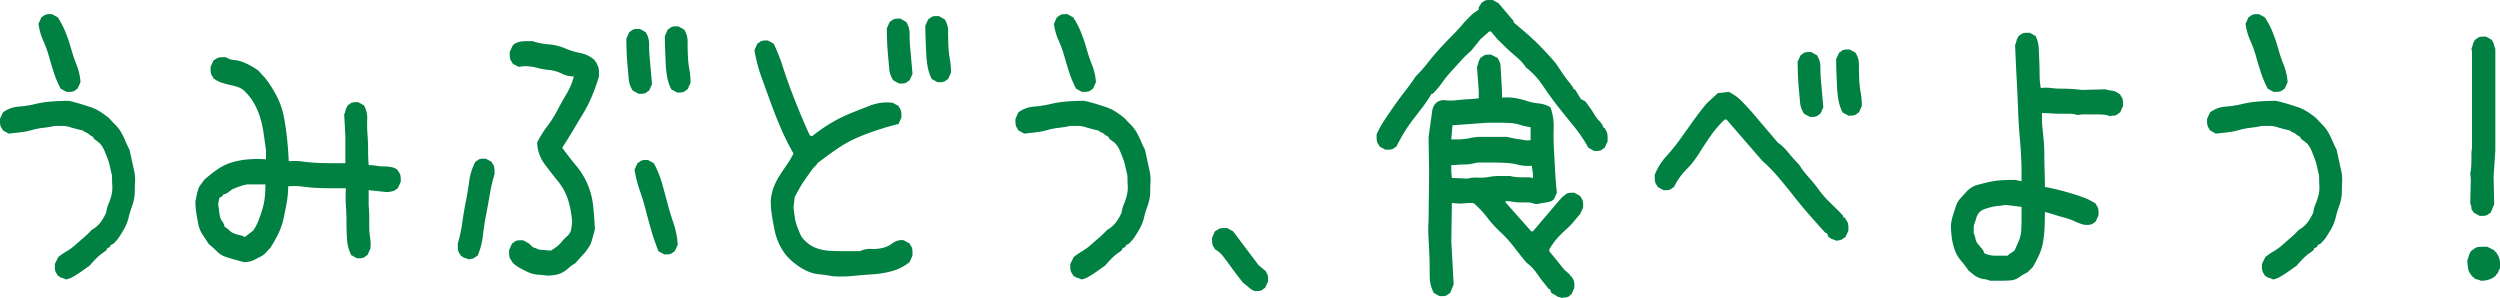
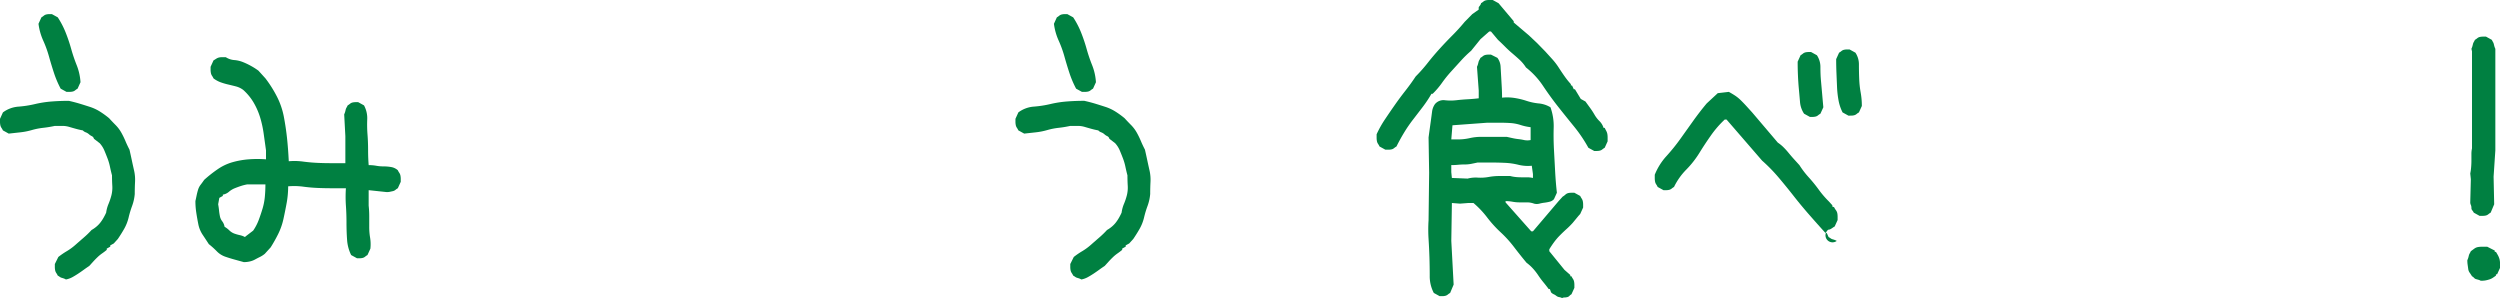
<svg xmlns="http://www.w3.org/2000/svg" viewBox="0 0 260.316 31.039">
  <defs>
    <style>.cls-1{fill:#008041;}</style>
  </defs>
  <g id="レイヤー_2" data-name="レイヤー 2">
    <g id="レイヤー_1-2" data-name="レイヤー 1">
      <path class="cls-1" d="M6.864,29.1a1.365,1.365,0,0,0-.213-.101c-.06-.022-.132-.045-.212-.067a.659.659,0,0,1-.212-.1,1.737,1.737,0,0,0-.213-.134,1.679,1.679,0,0,0-.152-.268.78.78,0,0,1-.122-.302,1.713,1.713,0,0,1-.03-.301v-.335l.365-.735a7.943,7.943,0,0,1,.88-.603,5.885,5.885,0,0,0,.911-.669q.456-.401.881-.769a9.21,9.21,0,0,0,.79-.769,3.168,3.168,0,0,0,.486-.335,2.788,2.788,0,0,0,.425-.435,4.089,4.089,0,0,0,.334-.502q.152-.267.273-.535a3.468,3.468,0,0,1,.243-.902,6.644,6.644,0,0,0,.304-.903,3.263,3.263,0,0,0,.091-1.004q-.031-.535-.03-1.07c-.082-.311-.152-.612-.213-.902a5.616,5.616,0,0,0-.243-.837q-.152-.401-.334-.836a2.701,2.701,0,0,0-.486-.77l-.607-.468a.397.397,0,0,0-.212-.268,1.178,1.178,0,0,1-.304-.201,1.063,1.063,0,0,0-.334-.2.746.746,0,0,1-.304-.201q-.365-.066-.729-.167c-.243-.066-.476-.134-.698-.2a2.516,2.516,0,0,0-.729-.101H5.709a11.455,11.455,0,0,1-1.215.2,7.03,7.03,0,0,0-1.184.234,6.957,6.957,0,0,1-1.185.234q-.608.067-1.215.134l-.607-.335a1.831,1.831,0,0,0-.152-.268.758.758,0,0,1-.121-.301A1.68,1.68,0,0,1,0,12.71v-.335l.304-.669a3.068,3.068,0,0,1,1.61-.602,11.266,11.266,0,0,0,1.731-.268,11.258,11.258,0,0,1,1.731-.268q.88-.068,1.792-.067.607.135,1.154.301.546.168,1.063.335a4.64,4.64,0,0,1,1.002.468,8.982,8.982,0,0,1,.972.703q.303.334.668.702a3.744,3.744,0,0,1,.607.803,8.662,8.662,0,0,1,.425.87q.182.435.425.902.122.536.243,1.105.121.568.243,1.103a4.375,4.375,0,0,1,.091,1.171q-.031.636-.03,1.237a4.764,4.764,0,0,1-.273,1.237,10.306,10.306,0,0,0-.364,1.204,4.474,4.474,0,0,1-.456,1.171q-.304.535-.668,1.07l-.425.468-.365.201v.134l-.364.2v.134q-.243.201-.486.368a3.959,3.959,0,0,0-.486.401q-.244.234-.456.469l-.395.435q-.304.201-.577.401-.274.201-.577.401c-.203.134-.405.256-.607.368A2.241,2.241,0,0,1,6.864,29.1ZM6.924,9.566l-.607-.334a10.373,10.373,0,0,1-.698-1.64q-.274-.835-.517-1.705a11.564,11.564,0,0,0-.607-1.673,6.062,6.062,0,0,1-.486-1.739l.304-.669a1.597,1.597,0,0,0,.243-.167.633.633,0,0,1,.274-.134,1.27,1.27,0,0,1,.273-.033h.304l.607.334A8.728,8.728,0,0,1,6.833,3.378a16.769,16.769,0,0,1,.577,1.706,16.526,16.526,0,0,0,.577,1.705,5.76,5.76,0,0,1,.395,1.773l-.303.669a1.52,1.52,0,0,0-.243.167.649.649,0,0,1-.273.134,1.279,1.279,0,0,1-.274.033Z" />
      <path class="cls-1" d="M25.389,27.293q-.486-.133-.972-.268-.486-.133-.972-.301a2.26,2.26,0,0,1-.881-.569,8.636,8.636,0,0,0-.82-.735q-.304-.469-.638-.97a3.057,3.057,0,0,1-.456-1.105q-.121-.602-.212-1.204a8.001,8.001,0,0,1-.091-1.204c.041-.178.081-.367.122-.568.041-.2.091-.401.152-.602a1.623,1.623,0,0,1,.274-.535q.182-.234.364-.502a13.57,13.57,0,0,1,1.397-1.103,5.265,5.265,0,0,1,1.549-.736,8.61,8.61,0,0,1,1.701-.301,11.936,11.936,0,0,1,1.792,0v-.936q-.122-.87-.243-1.739a11.092,11.092,0,0,0-.364-1.673,7.293,7.293,0,0,0-.668-1.538,5.514,5.514,0,0,0-1.093-1.338,2.177,2.177,0,0,0-.759-.368c-.263-.067-.537-.134-.82-.201a6.836,6.836,0,0,1-.79-.233,2.943,2.943,0,0,1-.729-.401,1.772,1.772,0,0,0-.152-.268.761.761,0,0,1-.121-.302,1.671,1.671,0,0,1-.031-.301V6.957l.304-.669c.081-.045.172-.101.274-.168a.912.912,0,0,1,.304-.134,1.604,1.604,0,0,1,.334-.033h.365a1.884,1.884,0,0,0,.88.301,3.006,3.006,0,0,1,.881.201,7.284,7.284,0,0,1,.85.401,7.125,7.125,0,0,1,.79.502l.729.803a12.384,12.384,0,0,1,1.185,1.873,7.844,7.844,0,0,1,.729,2.107q.212,1.104.334,2.241.121,1.138.182,2.408a6.682,6.682,0,0,1,1.488.034q.759.1,1.488.134.729.034,1.458.033h1.458V14.182l-.122-2.274a2.002,2.002,0,0,0,.091-.234c.02-.067.04-.144.06-.234a.775.775,0,0,1,.091-.234,2.339,2.339,0,0,0,.121-.233,1.58,1.58,0,0,0,.243-.168.643.643,0,0,1,.274-.134,1.329,1.329,0,0,1,.273-.033h.304l.607.335a2.804,2.804,0,0,1,.335,1.472,13.323,13.323,0,0,0,.03,1.572q.06.769.06,1.605,0,.837.061,1.571a4.351,4.351,0,0,1,.789.067,4.167,4.167,0,0,0,.759.066,4.694,4.694,0,0,1,.789.067,1.398,1.398,0,0,1,.698.334,1.771,1.771,0,0,0,.152.268.78.78,0,0,1,.122.302,1.724,1.724,0,0,1,.03.301v.334l-.304.669a1.555,1.555,0,0,0-.243.168.652.652,0,0,1-.273.134c-.102.022-.203.045-.304.066a1.543,1.543,0,0,1-.334.033l-1.883-.2v1.605a9.894,9.894,0,0,1,.06,1.103v1.138a6.534,6.534,0,0,0,.091,1.103,4.251,4.251,0,0,1,.03,1.137l-.304.669a1.557,1.557,0,0,0-.243.168.648.648,0,0,1-.273.134,1.268,1.268,0,0,1-.273.033h-.304l-.607-.335a4.24,4.24,0,0,1-.425-1.605q-.061-.869-.06-1.772,0-.902-.061-1.772a13.443,13.443,0,0,1,0-1.807H34.53q-.759,0-1.488-.033-.729-.032-1.488-.134a7.182,7.182,0,0,0-1.549-.033,9.588,9.588,0,0,1-.151,1.706q-.152.836-.335,1.672a6.766,6.766,0,0,1-.546,1.572,15.208,15.208,0,0,1-.789,1.404l-.608.669a2.604,2.604,0,0,1-.517.335c-.182.089-.354.179-.516.268a2.023,2.023,0,0,1-.546.2A2.74,2.74,0,0,1,25.389,27.293Zm.182-2.676.79-.603a5.162,5.162,0,0,0,.577-1.103q.212-.568.395-1.171a6.37,6.37,0,0,0,.243-1.237q.06-.634.061-1.305H25.753a4.985,4.985,0,0,0-.668.168q-.304.1-.638.233a2.193,2.193,0,0,0-.607.368,1.324,1.324,0,0,1-.638.301v.134l-.365.201-.121.669q.061.334.091.636a5.948,5.948,0,0,0,.091.602,1.252,1.252,0,0,0,.243.535,1.289,1.289,0,0,1,.243.568,2.395,2.395,0,0,1,.486.368,1.485,1.485,0,0,0,.516.335,4.569,4.569,0,0,0,.577.167,2.064,2.064,0,0,1,.546.2Z" />
-       <path class="cls-1" d="M48.822,27.025a1.589,1.589,0,0,0-.212-.101c-.06-.021-.132-.044-.212-.066a.639.639,0,0,1-.213-.101,1.958,1.958,0,0,0-.212-.134,1.857,1.857,0,0,0-.152-.268.763.763,0,0,1-.122-.301,1.843,1.843,0,0,1-.03-.335v-.368a13.797,13.797,0,0,0,.456-2.107q.152-1.104.364-2.175.213-1.069.364-2.174a6.231,6.231,0,0,1,.638-2.04,1.669,1.669,0,0,0,.243-.167.631.631,0,0,1,.273-.134,1.275,1.275,0,0,1,.273-.034h.304l.607.335a1.729,1.729,0,0,0,.152.268.77.77,0,0,1,.121.301,1.906,1.906,0,0,1,.031.335v.367a16.952,16.952,0,0,0-.486,2.074q-.182,1.071-.395,2.174-.213,1.104-.334,2.174a7.45,7.45,0,0,1-.547,2.074,1.91,1.91,0,0,0-.212.134,1.972,1.972,0,0,1-.213.134.495.495,0,0,1-.243.066A.497.497,0,0,0,48.822,27.025Zm8.139,1.673q-.486-.069-.972-.101a2.801,2.801,0,0,1-.942-.234q-.455-.201-.88-.435a4.033,4.033,0,0,1-.789-.569,1.937,1.937,0,0,0-.182-.301.802.802,0,0,1-.152-.334,1.842,1.842,0,0,1-.031-.335v-.368l.304-.669a1.505,1.505,0,0,0,.243-.167.643.643,0,0,1,.274-.134,1.455,1.455,0,0,1,.304-.033h.334l.607.334.425.401a2.801,2.801,0,0,1,.456.168,1.059,1.059,0,0,0,.456.1,3.529,3.529,0,0,1,.486.034,3.527,3.527,0,0,0,.486.033q.303-.201.577-.401a2.798,2.798,0,0,0,.517-.502,4.676,4.676,0,0,1,.546-.568,1.473,1.473,0,0,0,.425-.603l.122-.803a9.641,9.641,0,0,0-.395-2.308,5.898,5.898,0,0,0-1.063-2.007q-.729-.902-1.427-1.84a3.909,3.909,0,0,1-.759-2.207,10.124,10.124,0,0,1,1.033-1.673,11.979,11.979,0,0,0,1.063-1.672q.456-.87.972-1.739A6.959,6.959,0,0,0,59.755,7.96a2.84,2.84,0,0,1-1.275-.301,3.676,3.676,0,0,0-1.276-.368,8.292,8.292,0,0,1-1.306-.234,5.133,5.133,0,0,0-1.306-.167l-.607.067-.607-.335a1.909,1.909,0,0,0-.152-.268.763.763,0,0,1-.121-.301,1.676,1.676,0,0,1-.03-.301V5.418l.304-.669a1.162,1.162,0,0,1,.425-.301,1.963,1.963,0,0,1,.517-.134,4.452,4.452,0,0,1,.546-.033h.577a6.741,6.741,0,0,0,1.67.334,5.301,5.301,0,0,1,1.671.401,8.223,8.223,0,0,0,1.64.502,3.14,3.14,0,0,1,1.519.769v.134h.121a1.89,1.89,0,0,0,.152.367,1.129,1.129,0,0,1,.122.368,2.779,2.779,0,0,1,.03.401V7.96q-.304,1.003-.699,1.974a13.332,13.332,0,0,1-.941,1.873q-.546.904-1.063,1.772-.516.87-1.123,1.807.729,1.003,1.458,1.873a7.769,7.769,0,0,1,1.762,4.181q.121,1.172.182,2.375a5.945,5.945,0,0,1-.152.636q-.091.3-.182.635a1.995,1.995,0,0,1-.274.603c-.121.179-.243.356-.364.535l-1.093,1.204a3.714,3.714,0,0,0-.699.502,3.063,3.063,0,0,1-.668.468,2.608,2.608,0,0,1-.729.234A4.976,4.976,0,0,1,56.961,28.698ZM66.496,9.767l-.607-.335a2.546,2.546,0,0,1-.425-1.237c-.041-.469-.081-.925-.122-1.371q-.061-.669-.091-1.372-.03-.702-.03-1.438l.304-.669a1.631,1.631,0,0,0,.243-.168.642.642,0,0,1,.273-.134,1.334,1.334,0,0,1,.273-.033h.304l.607.335a2.199,2.199,0,0,1,.364,1.27q0,.737.061,1.405c.04.446.081.902.122,1.371.04.468.081.926.121,1.371l-.304.669a1.61,1.61,0,0,0-.243.167.627.627,0,0,1-.273.134,1.285,1.285,0,0,1-.274.034Zm2.673,16.724-.607-.335q-.426-1.069-.729-2.106-.304-1.037-.577-2.107-.273-1.071-.638-2.107a12.487,12.487,0,0,1-.546-2.174l.304-.669a1.648,1.648,0,0,0,.243-.167.633.633,0,0,1,.274-.134,1.273,1.273,0,0,1,.273-.034h.304l.607.335a10.097,10.097,0,0,1,.85,2.073q.303,1.071.577,2.107.273,1.037.638,2.107a8.206,8.206,0,0,1,.425,2.207l-.304.669a1.551,1.551,0,0,0-.243.168.65.65,0,0,1-.274.134,1.277,1.277,0,0,1-.273.033ZM70.505,9.633l-.607-.335a4.628,4.628,0,0,1-.425-1.27,9.937,9.937,0,0,1-.152-1.372q-.031-.702-.061-1.438-.031-.735-.03-1.472l.304-.669a1.619,1.619,0,0,0,.243-.168.642.642,0,0,1,.273-.134,1.333,1.333,0,0,1,.273-.033h.304l.607.335a2.2,2.2,0,0,1,.364,1.27q0,.737.03,1.472a10.177,10.177,0,0,0,.152,1.405,7.843,7.843,0,0,1,.122,1.404l-.304.669a1.61,1.61,0,0,0-.243.167.627.627,0,0,1-.273.134,1.288,1.288,0,0,1-.274.034Z" />
-       <path class="cls-1" d="M86.696,28.765a13.129,13.129,0,0,0-1.367-.2,3.933,3.933,0,0,1-1.275-.335,6.511,6.511,0,0,1-1.124-.669,6.958,6.958,0,0,1-1.033-.936,5.883,5.883,0,0,1-.789-1.272,6.596,6.596,0,0,1-.456-1.404q-.152-.735-.273-1.505a10.052,10.052,0,0,1-.121-1.572A4.928,4.928,0,0,1,80.561,19.5a6.56,6.56,0,0,1,.607-1.204q.365-.568.759-1.138a9.76,9.76,0,0,0,.699-1.171,25.68,25.68,0,0,1-1.306-2.608q-.577-1.337-1.062-2.676-.486-1.337-.972-2.676a15.68,15.68,0,0,1-.729-2.81l.304-.669a1.603,1.603,0,0,0,.243-.168.643.643,0,0,1,.273-.134,1.331,1.331,0,0,1,.273-.033h.304l.607.335a18.461,18.461,0,0,1,.941,2.374q.394,1.238.85,2.442.456,1.204.941,2.374.486,1.172,1.033,2.375l.243.067a16.855,16.855,0,0,1,1.914-1.338,15.105,15.105,0,0,1,2.065-1.037q1.063-.434,2.126-.836a4.858,4.858,0,0,1,2.277-.268l.607.334a1.762,1.762,0,0,0,.152.268.784.784,0,0,1,.122.301,1.742,1.742,0,0,1,.03.302v.334l-.304.669q-1.093.268-2.217.636-1.123.369-2.187.836a12.117,12.117,0,0,0-2.065,1.171q-1.003.703-1.974,1.438l-.061.134a4.617,4.617,0,0,0-.668.77q-.304.435-.608.869a10.163,10.163,0,0,0-.546.87q-.244.435-.486.902l-.122,1.07q.06.469.122.936a4.405,4.405,0,0,0,.212.903q.152.435.334.87a2.173,2.173,0,0,0,.547.769,3.254,3.254,0,0,0,1.215.769,4.99,4.99,0,0,0,1.458.268q.79.034,1.549.033h1.488a2.299,2.299,0,0,1,1.154-.233,4.203,4.203,0,0,0,1.185-.101,2.769,2.769,0,0,0,1.062-.502,1.58,1.58,0,0,1,1.154-.301l.607.334a1.692,1.692,0,0,0,.152.268.791.791,0,0,1,.122.302,1.934,1.934,0,0,1,.03.334v.368l-.304.669a5.121,5.121,0,0,1-1.822.936,10.096,10.096,0,0,1-2.004.335q-1.033.066-2.065.167A13.603,13.603,0,0,1,86.696,28.765ZM93.62,8.696l-.607-.335a2.546,2.546,0,0,1-.425-1.237c-.041-.469-.081-.925-.122-1.371q-.061-.669-.091-1.372-.031-.702-.03-1.438l.304-.669a1.595,1.595,0,0,0,.243-.168.642.642,0,0,1,.273-.134,1.331,1.331,0,0,1,.273-.033h.304l.607.335a2.204,2.204,0,0,1,.364,1.271q0,.737.061,1.405c.041.446.081.902.122,1.371.041.468.081.926.121,1.371l-.304.669a1.605,1.605,0,0,0-.243.167.625.625,0,0,1-.273.134,1.281,1.281,0,0,1-.273.034Zm4.009-.134-.608-.335a4.629,4.629,0,0,1-.425-1.27,10.079,10.079,0,0,1-.152-1.372q-.031-.702-.061-1.438-.031-.735-.031-1.472l.304-.669a1.587,1.587,0,0,0,.243-.168.643.643,0,0,1,.273-.134,1.331,1.331,0,0,1,.273-.033H97.75l.607.335a2.2,2.2,0,0,1,.365,1.27q0,.737.03,1.472a10.163,10.163,0,0,0,.152,1.405,7.898,7.898,0,0,1,.121,1.404l-.304.669a1.612,1.612,0,0,0-.243.167.628.628,0,0,1-.274.134,1.283,1.283,0,0,1-.273.034Z" />
      <path class="cls-1" d="M112.598,29.1a1.365,1.365,0,0,0-.213-.101c-.06-.022-.132-.045-.212-.067a.659.659,0,0,1-.212-.1,1.737,1.737,0,0,0-.213-.134,1.679,1.679,0,0,0-.152-.268.78.78,0,0,1-.122-.302,1.713,1.713,0,0,1-.03-.301v-.335l.365-.735a7.943,7.943,0,0,1,.88-.603,5.89,5.89,0,0,0,.911-.669q.456-.401.881-.769a9.21,9.21,0,0,0,.79-.769,3.168,3.168,0,0,0,.486-.335,2.788,2.788,0,0,0,.425-.435,4.089,4.089,0,0,0,.334-.502q.152-.267.273-.535a3.468,3.468,0,0,1,.243-.902,6.644,6.644,0,0,0,.304-.903,3.266,3.266,0,0,0,.091-1.004q-.031-.535-.03-1.07c-.082-.311-.152-.612-.213-.902a5.616,5.616,0,0,0-.243-.837q-.152-.401-.334-.836a2.701,2.701,0,0,0-.486-.77l-.607-.468a.397.397,0,0,0-.212-.268,1.182,1.182,0,0,1-.304-.201,1.061,1.061,0,0,0-.334-.2.747.747,0,0,1-.304-.201q-.365-.066-.729-.167c-.243-.066-.475-.134-.698-.2a2.516,2.516,0,0,0-.729-.101h-.759a11.46,11.46,0,0,1-1.215.2,7.03,7.03,0,0,0-1.184.234,6.957,6.957,0,0,1-1.185.234q-.608.067-1.215.134l-.607-.335a1.831,1.831,0,0,0-.152-.268.758.758,0,0,1-.121-.301,1.681,1.681,0,0,1-.031-.301v-.335l.304-.669a3.068,3.068,0,0,1,1.61-.602,11.266,11.266,0,0,0,1.731-.268,11.258,11.258,0,0,1,1.731-.268q.88-.068,1.792-.067.607.135,1.154.301.546.168,1.063.335a4.642,4.642,0,0,1,1.002.468,8.971,8.971,0,0,1,.972.703q.303.334.668.702a3.744,3.744,0,0,1,.607.803,8.684,8.684,0,0,1,.425.87q.182.435.425.902.122.536.243,1.105.121.568.243,1.103a4.375,4.375,0,0,1,.091,1.171q-.031.636-.03,1.237a4.764,4.764,0,0,1-.273,1.237,10.306,10.306,0,0,0-.364,1.204,4.474,4.474,0,0,1-.456,1.171q-.304.535-.668,1.07l-.425.468-.365.201v.134l-.364.2v.134q-.243.201-.486.368a3.966,3.966,0,0,0-.486.401q-.244.234-.456.469-.213.234-.395.435-.304.201-.577.401-.274.201-.577.401c-.203.134-.405.256-.607.368A2.242,2.242,0,0,1,112.598,29.1Zm.061-19.534-.608-.334a10.372,10.372,0,0,1-.698-1.64q-.274-.835-.517-1.705a11.564,11.564,0,0,0-.607-1.673,6.062,6.062,0,0,1-.486-1.739l.304-.669a1.592,1.592,0,0,0,.243-.167.633.633,0,0,1,.273-.134,1.271,1.271,0,0,1,.273-.033h.304l.607.334a8.728,8.728,0,0,1,.82,1.572,16.769,16.769,0,0,1,.577,1.706,16.55,16.55,0,0,0,.577,1.705,5.758,5.758,0,0,1,.395,1.773l-.303.669a1.52,1.52,0,0,0-.243.167.65.65,0,0,1-.273.134,1.279,1.279,0,0,1-.274.033Z" />
-       <path class="cls-1" d="M130.644,30.304a1.598,1.598,0,0,1-.335-.168,2.718,2.718,0,0,1-.304-.233c-.101-.09-.192-.168-.273-.234q-.122-.101-.304-.234-.365-.469-.699-.903c-.223-.29-.445-.59-.668-.903q-.335-.467-.699-.936a2.77,2.77,0,0,0-.85-.735,1.862,1.862,0,0,0-.152-.268.769.769,0,0,1-.122-.301,1.677,1.677,0,0,1-.03-.302v-.334l.304-.669q.121-.068.274-.167a.893.893,0,0,1,.304-.134,1.538,1.538,0,0,1,.334-.034h.364l.607.335,2.672,3.545.729.603a2.242,2.242,0,0,0,.122.234.78.78,0,0,1,.091.234,1.361,1.361,0,0,1,.031.301v.301l-.304.669a1.588,1.588,0,0,0-.243.167.638.638,0,0,1-.273.134,1.284,1.284,0,0,1-.273.034Z" />
      <path class="cls-1" d="M165.999,15.72l-.607-.334a14.919,14.919,0,0,0-1.488-2.208q-.82-1.004-1.64-2.04-.819-1.037-1.579-2.174a8.214,8.214,0,0,0-1.792-1.94,4.156,4.156,0,0,0-.668-.803q-.364-.334-.759-.669-.395-.334-.759-.702-.364-.368-.729-.702l-.729-.87h-.182l-.911.803-.972,1.204a11.817,11.817,0,0,0-1.063,1.037q-.517.568-1.033,1.137a12.339,12.339,0,0,0-.941,1.171,8.267,8.267,0,0,1-.972,1.138h-.122a12.893,12.893,0,0,1-.911,1.371q-.486.636-1.002,1.305a14.677,14.677,0,0,0-.941,1.371q-.426.703-.79,1.438a1.605,1.605,0,0,0-.243.167.627.627,0,0,1-.274.134,1.404,1.404,0,0,1-.304.033h-.334l-.608-.334a1.772,1.772,0,0,0-.152-.268.77.77,0,0,1-.122-.301,1.888,1.888,0,0,1-.03-.335v-.368a10.884,10.884,0,0,1,.881-1.571q.516-.769,1.032-1.506.516-.735,1.094-1.472.576-.735,1.062-1.472a15.657,15.657,0,0,0,1.245-1.404q.577-.735,1.245-1.472.668-.735,1.336-1.405.668-.668,1.275-1.404l.79-.803.668-.469V.803a.2.2,0,0,1,.061-.134,1.119,1.119,0,0,0,.121-.168.34.34,0,0,0,.061-.167,1.571,1.571,0,0,0,.243-.167.632.632,0,0,1,.273-.134A1.398,1.398,0,0,1,155.036,0h.395l.608.334,1.579,1.873v.134l1.579,1.338.851.803.85.87q.365.401.729.803a6.8,6.8,0,0,1,.668.869q.303.469.607.903a8.308,8.308,0,0,0,.668.836v.134h.121l.183.401h.121l.607,1.004.486.268c.162.223.324.446.486.669a8.17,8.17,0,0,1,.456.702,3.112,3.112,0,0,0,.516.669,1.66,1.66,0,0,1,.425.702h.121q.061.135.152.302a1.113,1.113,0,0,1,.122.334,2.098,2.098,0,0,1,.03.368v.401l-.304.669a1.605,1.605,0,0,0-.243.167.628.628,0,0,1-.274.134,1.277,1.277,0,0,1-.273.033Zm-3.34,15.319a1.005,1.005,0,0,0-.304-.101.647.647,0,0,1-.304-.134,1.192,1.192,0,0,0-.273-.167.812.812,0,0,1-.273-.2l-.121-.335h-.122q-.244-.334-.547-.702a8.671,8.671,0,0,1-.546-.736,5.957,5.957,0,0,0-.547-.702,4.604,4.604,0,0,0-.668-.603q-.669-.803-1.306-1.639a12.048,12.048,0,0,0-1.397-1.538,12.08,12.08,0,0,1-1.397-1.539,9.608,9.608,0,0,0-1.427-1.505h-.546l-.851.066-.85-.066-.061,3.946.243,4.55-.364.869a1.595,1.595,0,0,0-.243.167.637.637,0,0,1-.274.134,1.277,1.277,0,0,1-.273.034h-.304l-.607-.335a3.718,3.718,0,0,1-.425-1.772q0-.97-.03-1.94-.031-.97-.091-1.906a15.316,15.316,0,0,1,0-1.94l.06-4.95-.06-3.679q.061-.469.122-.903.06-.433.121-.869.06-.435.121-.903a1.714,1.714,0,0,1,.304-.803,1.156,1.156,0,0,1,1.033-.401,5.224,5.224,0,0,0,1.185,0q.576-.067,1.184-.101.607-.034,1.154-.101V9.432l-.182-2.475a2.082,2.082,0,0,0,.091-.234c.02-.067.041-.144.061-.234a.774.774,0,0,1,.091-.234,2.315,2.315,0,0,0,.121-.233,1.59,1.59,0,0,0,.243-.168.646.646,0,0,1,.274-.134,1.333,1.333,0,0,1,.273-.033h.304l.668.335a1.675,1.675,0,0,1,.334.937c.02.356.041.714.061,1.07.02.356.04.714.06,1.07.02.356.03.714.03,1.07a5.067,5.067,0,0,1,1.306.033,7.803,7.803,0,0,1,1.245.301,5.901,5.901,0,0,0,1.275.268,2.846,2.846,0,0,1,1.215.401,5.766,5.766,0,0,1,.334,2.141q-.031,1.138.03,2.274.061,1.138.122,2.274.061,1.138.182,2.208l-.304.669a.883.883,0,0,1-.456.268,4.675,4.675,0,0,1-.546.101,3.702,3.702,0,0,0-.516.1,1.124,1.124,0,0,1-.547,0,2.11,2.11,0,0,0-.729-.134h-.759a4.174,4.174,0,0,1-.759-.066,4,4,0,0,0-.729-.067v.134l2.672,3.011h.182l2.672-3.145.425-.468a1.611,1.611,0,0,0,.273-.201.694.694,0,0,1,.304-.167,1.455,1.455,0,0,1,.304-.033h.334l.608.334a1.771,1.771,0,0,0,.152.268.788.788,0,0,1,.122.302,1.723,1.723,0,0,1,.03.301v.334l-.304.669-.182.201-.607.735a8.772,8.772,0,0,1-.638.636q-.335.302-.668.636a6.349,6.349,0,0,0-.607.702q-.274.369-.517.769v.2l1.579,1.94.608.535v.134h.121a1.875,1.875,0,0,0,.152.268.779.779,0,0,1,.122.301,1.725,1.725,0,0,1,.03.302v.334l-.304.669a.83.83,0,0,0-.212.167.448.448,0,0,1-.243.134,1.279,1.279,0,0,1-.274.034A.493.493,0,0,0,162.658,31.039ZM159.378,14.583V13.245a5.626,5.626,0,0,1-1.063-.234,4.299,4.299,0,0,0-1.063-.2q-.546-.034-1.154-.034h-1.214l-3.644.268-.122,1.472h.668a5.475,5.475,0,0,0,1.245-.134,5.378,5.378,0,0,1,1.215-.134h2.642q.303.067.607.134a5.458,5.458,0,0,0,.607.101,5.717,5.717,0,0,1,.607.101A1.669,1.669,0,0,0,159.378,14.583Zm.243,3.946V18.128l-.121-.869a4.123,4.123,0,0,1-1.397-.101,7.019,7.019,0,0,0-1.366-.2c-.466-.022-.941-.034-1.428-.034H153.851q-.304.067-.638.134a3.523,3.523,0,0,1-.699.067c-.243,0-.476.012-.698.033a6.966,6.966,0,0,1-.699.033v.736l.061.602,1.64.067a3.303,3.303,0,0,1,1.063-.101,4.711,4.711,0,0,0,1.123-.066,6.173,6.173,0,0,1,1.124-.101h1.123a3.465,3.465,0,0,0,.546.101,5.488,5.488,0,0,0,.607.033h.607A2.863,2.863,0,0,1,159.621,18.529Z" />
-       <path class="cls-1" d="M191.254,25.085a1.656,1.656,0,0,0-.213-.1c-.061-.022-.132-.045-.212-.067a.62.62,0,0,1-.212-.101,2.22,2.22,0,0,0-.213-.134l-.182-.401-.182-.066q-.79-.87-1.64-1.84-.85-.97-1.609-1.939-.759-.97-1.579-1.94a16.952,16.952,0,0,0-1.731-1.772l-3.705-4.281h-.183a10.564,10.564,0,0,0-1.427,1.639q-.638.904-1.215,1.84a9.865,9.865,0,0,1-1.366,1.739,6.745,6.745,0,0,0-1.276,1.806,1.547,1.547,0,0,0-.243.168.65.65,0,0,1-.273.134,1.276,1.276,0,0,1-.274.033h-.304l-.607-.335a1.809,1.809,0,0,0-.152-.268.759.759,0,0,1-.121-.301,1.841,1.841,0,0,1-.031-.334v-.368a6.368,6.368,0,0,1,1.215-1.94,19.751,19.751,0,0,0,1.458-1.806q.667-.936,1.336-1.873.668-.936,1.397-1.807l1.154-1.07,1.154-.134q.365.201.668.401a4.004,4.004,0,0,1,.607.502q.303.3.577.602.273.302.577.636l2.672,3.144a3.948,3.948,0,0,1,.577.468,7.46,7.46,0,0,1,.546.603q.274.334.547.636.273.3.577.635a9.327,9.327,0,0,0,.972,1.272,15.203,15.203,0,0,1,1.033,1.27,9.824,9.824,0,0,0,1.062,1.238q.577.568,1.124,1.103l.364.401v.134l.182.066a1.743,1.743,0,0,0,.182.302.817.817,0,0,1,.152.334,1.897,1.897,0,0,1,.031.335v.367l-.304.669a2.091,2.091,0,0,0-.213.134,1.814,1.814,0,0,1-.212.134.5.5,0,0,1-.243.067A.503.503,0,0,0,191.254,25.085Zm-2.794-12.91-.607-.335a2.546,2.546,0,0,1-.425-1.237c-.041-.469-.081-.925-.122-1.371s-.071-.903-.091-1.372q-.031-.702-.031-1.438l.304-.669a1.577,1.577,0,0,0,.243-.168.644.644,0,0,1,.274-.134,1.329,1.329,0,0,1,.273-.033h.303l.607.335a2.2,2.2,0,0,1,.365,1.27q0,.737.06,1.405c.041.446.081.902.122,1.371.041.468.081.926.122,1.371l-.304.669a1.614,1.614,0,0,0-.243.167.627.627,0,0,1-.273.134,1.223,1.223,0,0,1-.273.034Zm4.009-.134-.607-.335a4.626,4.626,0,0,1-.425-1.27,10.078,10.078,0,0,1-.152-1.372q-.031-.702-.06-1.438-.031-.735-.031-1.472l.304-.669a1.599,1.599,0,0,0,.243-.168.644.644,0,0,1,.273-.134,1.33,1.33,0,0,1,.273-.033h.304l.607.335a2.2,2.2,0,0,1,.365,1.27q0,.737.03,1.472a10.177,10.177,0,0,0,.152,1.405,7.889,7.889,0,0,1,.122,1.404l-.304.669a1.588,1.588,0,0,0-.243.167.627.627,0,0,1-.273.134,1.223,1.223,0,0,1-.273.034Z" />
-       <path class="cls-1" d="M207.216,29.233a2.054,2.054,0,0,0-.607-.168,2.077,2.077,0,0,1-.608-.167,2.336,2.336,0,0,1-.546-.334q-.244-.201-.486-.402a12.533,12.533,0,0,0-.79-1.036,3.499,3.499,0,0,1-.638-1.105,6.486,6.486,0,0,1-.304-1.237,9.694,9.694,0,0,1-.091-1.371,5.086,5.086,0,0,1,.212-1.004q.152-.467.304-.936a2.283,2.283,0,0,1,.486-.836q.334-.368.699-.769a2.518,2.518,0,0,1,1.124-.635q.638-.167,1.245-.302a7.768,7.768,0,0,1,1.275-.167q.668-.032,1.336-.033l.668.134v-.803q0-1.673-.152-3.378-.152-1.707-.212-3.346-.061-1.638-.152-3.311-.091-1.673-.152-3.345a1.996,1.996,0,0,0,.091-.234c.019-.067.04-.145.06-.234a.775.775,0,0,1,.091-.234,2.339,2.339,0,0,0,.121-.233,1.58,1.58,0,0,0,.243-.168.642.642,0,0,1,.274-.134,1.329,1.329,0,0,1,.273-.033h.365l.608.335a3.116,3.116,0,0,1,.334,1.27q.03.669.06,1.371.03.703.03,1.405A7.645,7.645,0,0,0,212.5,9.164a4.295,4.295,0,0,1,1.063,0,8.216,8.216,0,0,0,1.063.067q.546,0,1.093.033.546.034,1.033.101l2.49-.067a2.078,2.078,0,0,0,.395.101c.142.022.273.045.395.066a1.222,1.222,0,0,1,.364.134,3.475,3.475,0,0,1,.365.234,1.677,1.677,0,0,0,.152.268.778.778,0,0,1,.121.301,1.734,1.734,0,0,1,.03.302v.334l-.303.669a1.593,1.593,0,0,0-.243.167.644.644,0,0,1-.243.134.985.985,0,0,1-.273.034.562.562,0,0,0-.273.067,2.142,2.142,0,0,0-.668-.167c-.243-.021-.497-.033-.759-.033h-1.488l-.486.066a3.031,3.031,0,0,0-.911-.134h-.941q-.456,0-.911-.033c-.304-.021-.618-.033-.941-.033V12.71q.061.803.152,1.605a15.198,15.198,0,0,1,.091,1.706q0,.902.03,1.739.03.836.03,1.705.729.135,1.397.302.668.167,1.336.367.667.201,1.306.435a6.031,6.031,0,0,1,1.245.635,1.767,1.767,0,0,0,.152.268.79.79,0,0,1,.122.302,1.724,1.724,0,0,1,.03.301v.334l-.304.669a1.573,1.573,0,0,0-.243.168.647.647,0,0,1-.273.134,1.398,1.398,0,0,1-.304.033h-.334a5.207,5.207,0,0,1-1.033-.368,5.572,5.572,0,0,0-1.002-.368q-.516-.133-1.032-.301-.517-.167-1.063-.301,0,.803-.03,1.572a12.302,12.302,0,0,1-.152,1.505,5.587,5.587,0,0,1-.425,1.404,12.134,12.134,0,0,1-.668,1.272l-.547.535a5.581,5.581,0,0,0-.85.502,1.808,1.808,0,0,1-.941.334q-.517.034-1.033.034Zm1.883-2.677.668-.468q.243-.535.456-1.037a3.241,3.241,0,0,0,.243-1.103q.03-.602.03-1.204V21.54l-1.64-.201a7.595,7.595,0,0,1-.759.101,4.918,4.918,0,0,0-.79.134,7.904,7.904,0,0,0-.759.234,1.194,1.194,0,0,0-.607.535,1.61,1.61,0,0,0-.182.435,4.388,4.388,0,0,1-.152.469,1.366,1.366,0,0,0-.091.501v.535a2.652,2.652,0,0,1,.182.569,1.268,1.268,0,0,0,.243.535q.182.234.395.468a1.113,1.113,0,0,1,.274.502,2.027,2.027,0,0,0,.547.2,2.795,2.795,0,0,0,.608.067h1.275Z" />
-       <path class="cls-1" d="M236.679,29.1a1.373,1.373,0,0,0-.213-.101c-.061-.022-.132-.045-.212-.067a.657.657,0,0,1-.212-.1,1.753,1.753,0,0,0-.213-.134,1.689,1.689,0,0,0-.152-.268.783.783,0,0,1-.122-.302,1.713,1.713,0,0,1-.03-.301v-.335l.365-.735a7.943,7.943,0,0,1,.88-.603,5.889,5.889,0,0,0,.911-.669q.456-.401.881-.769a9.194,9.194,0,0,0,.789-.769,3.174,3.174,0,0,0,.486-.335,2.788,2.788,0,0,0,.425-.435,4.089,4.089,0,0,0,.334-.502q.152-.267.273-.535a3.488,3.488,0,0,1,.243-.902,6.586,6.586,0,0,0,.303-.903,3.239,3.239,0,0,0,.092-1.004q-.029-.535-.029-1.07-.123-.467-.213-.902a5.571,5.571,0,0,0-.244-.837q-.151-.401-.333-.836a2.697,2.697,0,0,0-.486-.77l-.607-.468a.396.396,0,0,0-.212-.268,1.18,1.18,0,0,1-.304-.201,1.061,1.061,0,0,0-.334-.2.746.746,0,0,1-.304-.201q-.365-.066-.729-.167c-.243-.066-.476-.134-.698-.2a2.516,2.516,0,0,0-.729-.101h-.759a11.461,11.461,0,0,1-1.215.2,7.03,7.03,0,0,0-1.184.234,6.956,6.956,0,0,1-1.185.234q-.608.067-1.215.134l-.607-.335a1.812,1.812,0,0,0-.152-.268.759.759,0,0,1-.121-.301,1.681,1.681,0,0,1-.031-.301v-.335l.304-.669a3.068,3.068,0,0,1,1.61-.602,11.265,11.265,0,0,0,1.731-.268,11.259,11.259,0,0,1,1.731-.268q.88-.068,1.792-.067.607.135,1.154.301.546.168,1.063.335a4.642,4.642,0,0,1,1.002.468,8.919,8.919,0,0,1,.972.703q.305.334.668.702a3.776,3.776,0,0,1,.607.803,8.934,8.934,0,0,1,.426.87q.182.435.424.902c.082.357.162.726.244,1.105.08.379.162.747.242,1.103a4.407,4.407,0,0,1,.092,1.171q-.032.636-.031,1.237a4.723,4.723,0,0,1-.274,1.237,10.211,10.211,0,0,0-.363,1.204,4.446,4.446,0,0,1-.457,1.171q-.302.535-.668,1.07l-.424.468-.365.201v.134l-.363.2v.134q-.244.201-.486.368a3.974,3.974,0,0,0-.486.401q-.244.234-.456.469-.213.234-.395.435-.304.201-.577.401-.274.201-.577.401c-.203.134-.405.256-.607.368A2.241,2.241,0,0,1,236.679,29.1Zm.06-19.534-.607-.334a10.383,10.383,0,0,1-.698-1.64q-.274-.835-.517-1.705a11.552,11.552,0,0,0-.607-1.673,6.058,6.058,0,0,1-.486-1.739l.304-.669a1.592,1.592,0,0,0,.243-.167.633.633,0,0,1,.274-.134,1.271,1.271,0,0,1,.273-.033h.304l.608.334a8.735,8.735,0,0,1,.82,1.572,16.769,16.769,0,0,1,.577,1.706,16.55,16.55,0,0,0,.577,1.705,5.76,5.76,0,0,1,.395,1.773l-.303.669a1.524,1.524,0,0,0-.243.167.649.649,0,0,1-.273.134,1.279,1.279,0,0,1-.273.033Z" />
+       <path class="cls-1" d="M191.254,25.085a1.656,1.656,0,0,0-.213-.1c-.061-.022-.132-.045-.212-.067a.62.62,0,0,1-.212-.101,2.22,2.22,0,0,0-.213-.134l-.182-.401-.182-.066q-.79-.87-1.64-1.84-.85-.97-1.609-1.939-.759-.97-1.579-1.94a16.952,16.952,0,0,0-1.731-1.772l-3.705-4.281h-.183a10.564,10.564,0,0,0-1.427,1.639q-.638.904-1.215,1.84a9.865,9.865,0,0,1-1.366,1.739,6.745,6.745,0,0,0-1.276,1.806,1.547,1.547,0,0,0-.243.168.65.65,0,0,1-.273.134,1.276,1.276,0,0,1-.274.033h-.304l-.607-.335a1.809,1.809,0,0,0-.152-.268.759.759,0,0,1-.121-.301,1.841,1.841,0,0,1-.031-.334v-.368a6.368,6.368,0,0,1,1.215-1.94,19.751,19.751,0,0,0,1.458-1.806q.667-.936,1.336-1.873.668-.936,1.397-1.807l1.154-1.07,1.154-.134q.365.201.668.401a4.004,4.004,0,0,1,.607.502q.303.3.577.602.273.302.577.636l2.672,3.144a3.948,3.948,0,0,1,.577.468,7.46,7.46,0,0,1,.546.603q.274.334.547.636.273.3.577.635a9.327,9.327,0,0,0,.972,1.272,15.203,15.203,0,0,1,1.033,1.27,9.824,9.824,0,0,0,1.062,1.238l.364.401v.134l.182.066a1.743,1.743,0,0,0,.182.302.817.817,0,0,1,.152.334,1.897,1.897,0,0,1,.031.335v.367l-.304.669a2.091,2.091,0,0,0-.213.134,1.814,1.814,0,0,1-.212.134.5.5,0,0,1-.243.067A.503.503,0,0,0,191.254,25.085Zm-2.794-12.91-.607-.335a2.546,2.546,0,0,1-.425-1.237c-.041-.469-.081-.925-.122-1.371s-.071-.903-.091-1.372q-.031-.702-.031-1.438l.304-.669a1.577,1.577,0,0,0,.243-.168.644.644,0,0,1,.274-.134,1.329,1.329,0,0,1,.273-.033h.303l.607.335a2.2,2.2,0,0,1,.365,1.27q0,.737.06,1.405c.041.446.081.902.122,1.371.041.468.081.926.122,1.371l-.304.669a1.614,1.614,0,0,0-.243.167.627.627,0,0,1-.273.134,1.223,1.223,0,0,1-.273.034Zm4.009-.134-.607-.335a4.626,4.626,0,0,1-.425-1.27,10.078,10.078,0,0,1-.152-1.372q-.031-.702-.06-1.438-.031-.735-.031-1.472l.304-.669a1.599,1.599,0,0,0,.243-.168.644.644,0,0,1,.273-.134,1.33,1.33,0,0,1,.273-.033h.304l.607.335a2.2,2.2,0,0,1,.365,1.27q0,.737.03,1.472a10.177,10.177,0,0,0,.152,1.405,7.889,7.889,0,0,1,.122,1.404l-.304.669a1.588,1.588,0,0,0-.243.167.627.627,0,0,1-.273.134,1.223,1.223,0,0,1-.273.034Z" />
      <path class="cls-1" d="M258.31,29.233a1.021,1.021,0,0,0-.242-.101c-.08-.022-.162-.045-.242-.067a.436.436,0,0,1-.213-.134.826.826,0,0,0-.213-.167c-.082-.134-.162-.257-.242-.368a.839.839,0,0,1-.152-.401c-.021-.155-.041-.301-.06-.434a2.992,2.992,0,0,1-.031-.469,2.029,2.029,0,0,0,.092-.233c.02-.067.039-.145.061-.234a.762.762,0,0,1,.092-.234,2.606,2.606,0,0,0,.121-.234c.121-.089.242-.178.363-.268a.912.912,0,0,1,.397-.167,3.019,3.019,0,0,1,.455-.033h.486l.789.401v.134h.121c.08.134.152.257.213.368a1.981,1.981,0,0,1,.152.367,1.674,1.674,0,0,1,.061.469v.468l-.305.67h-.121v.134c-.121.088-.232.167-.334.233a1.472,1.472,0,0,1-.365.168,3.416,3.416,0,0,1-.395.1A2.772,2.772,0,0,1,258.31,29.233Zm-.121-6.757-.607-.335a.903.903,0,0,0-.15-.233.376.376,0,0,1-.092-.268.751.751,0,0,0-.06-.302.63.63,0,0,1-.061-.268l.061-2.408-.061-.602a4.763,4.763,0,0,0,.09-.636c.021-.245.031-.479.031-.702v-.669a2.701,2.701,0,0,1,.061-.603V5.352l-.061-.268a2.108,2.108,0,0,0,.092-.234c.02-.067.039-.144.061-.234a.761.761,0,0,1,.09-.234,1.911,1.911,0,0,0,.121-.233,1.581,1.581,0,0,0,.244-.168.641.641,0,0,1,.274-.134,1.45,1.45,0,0,1,.303-.033h.334l.607.335a2.188,2.188,0,0,0,.123.233.815.815,0,0,1,.09.234c.019.09.041.167.06.234a1.791,1.791,0,0,0,.092.234V15.653l-.182,2.742.061,2.877-.365.869a1.575,1.575,0,0,0-.242.168.652.652,0,0,1-.273.134,1.404,1.404,0,0,1-.305.033Z" />
    </g>
  </g>
</svg>